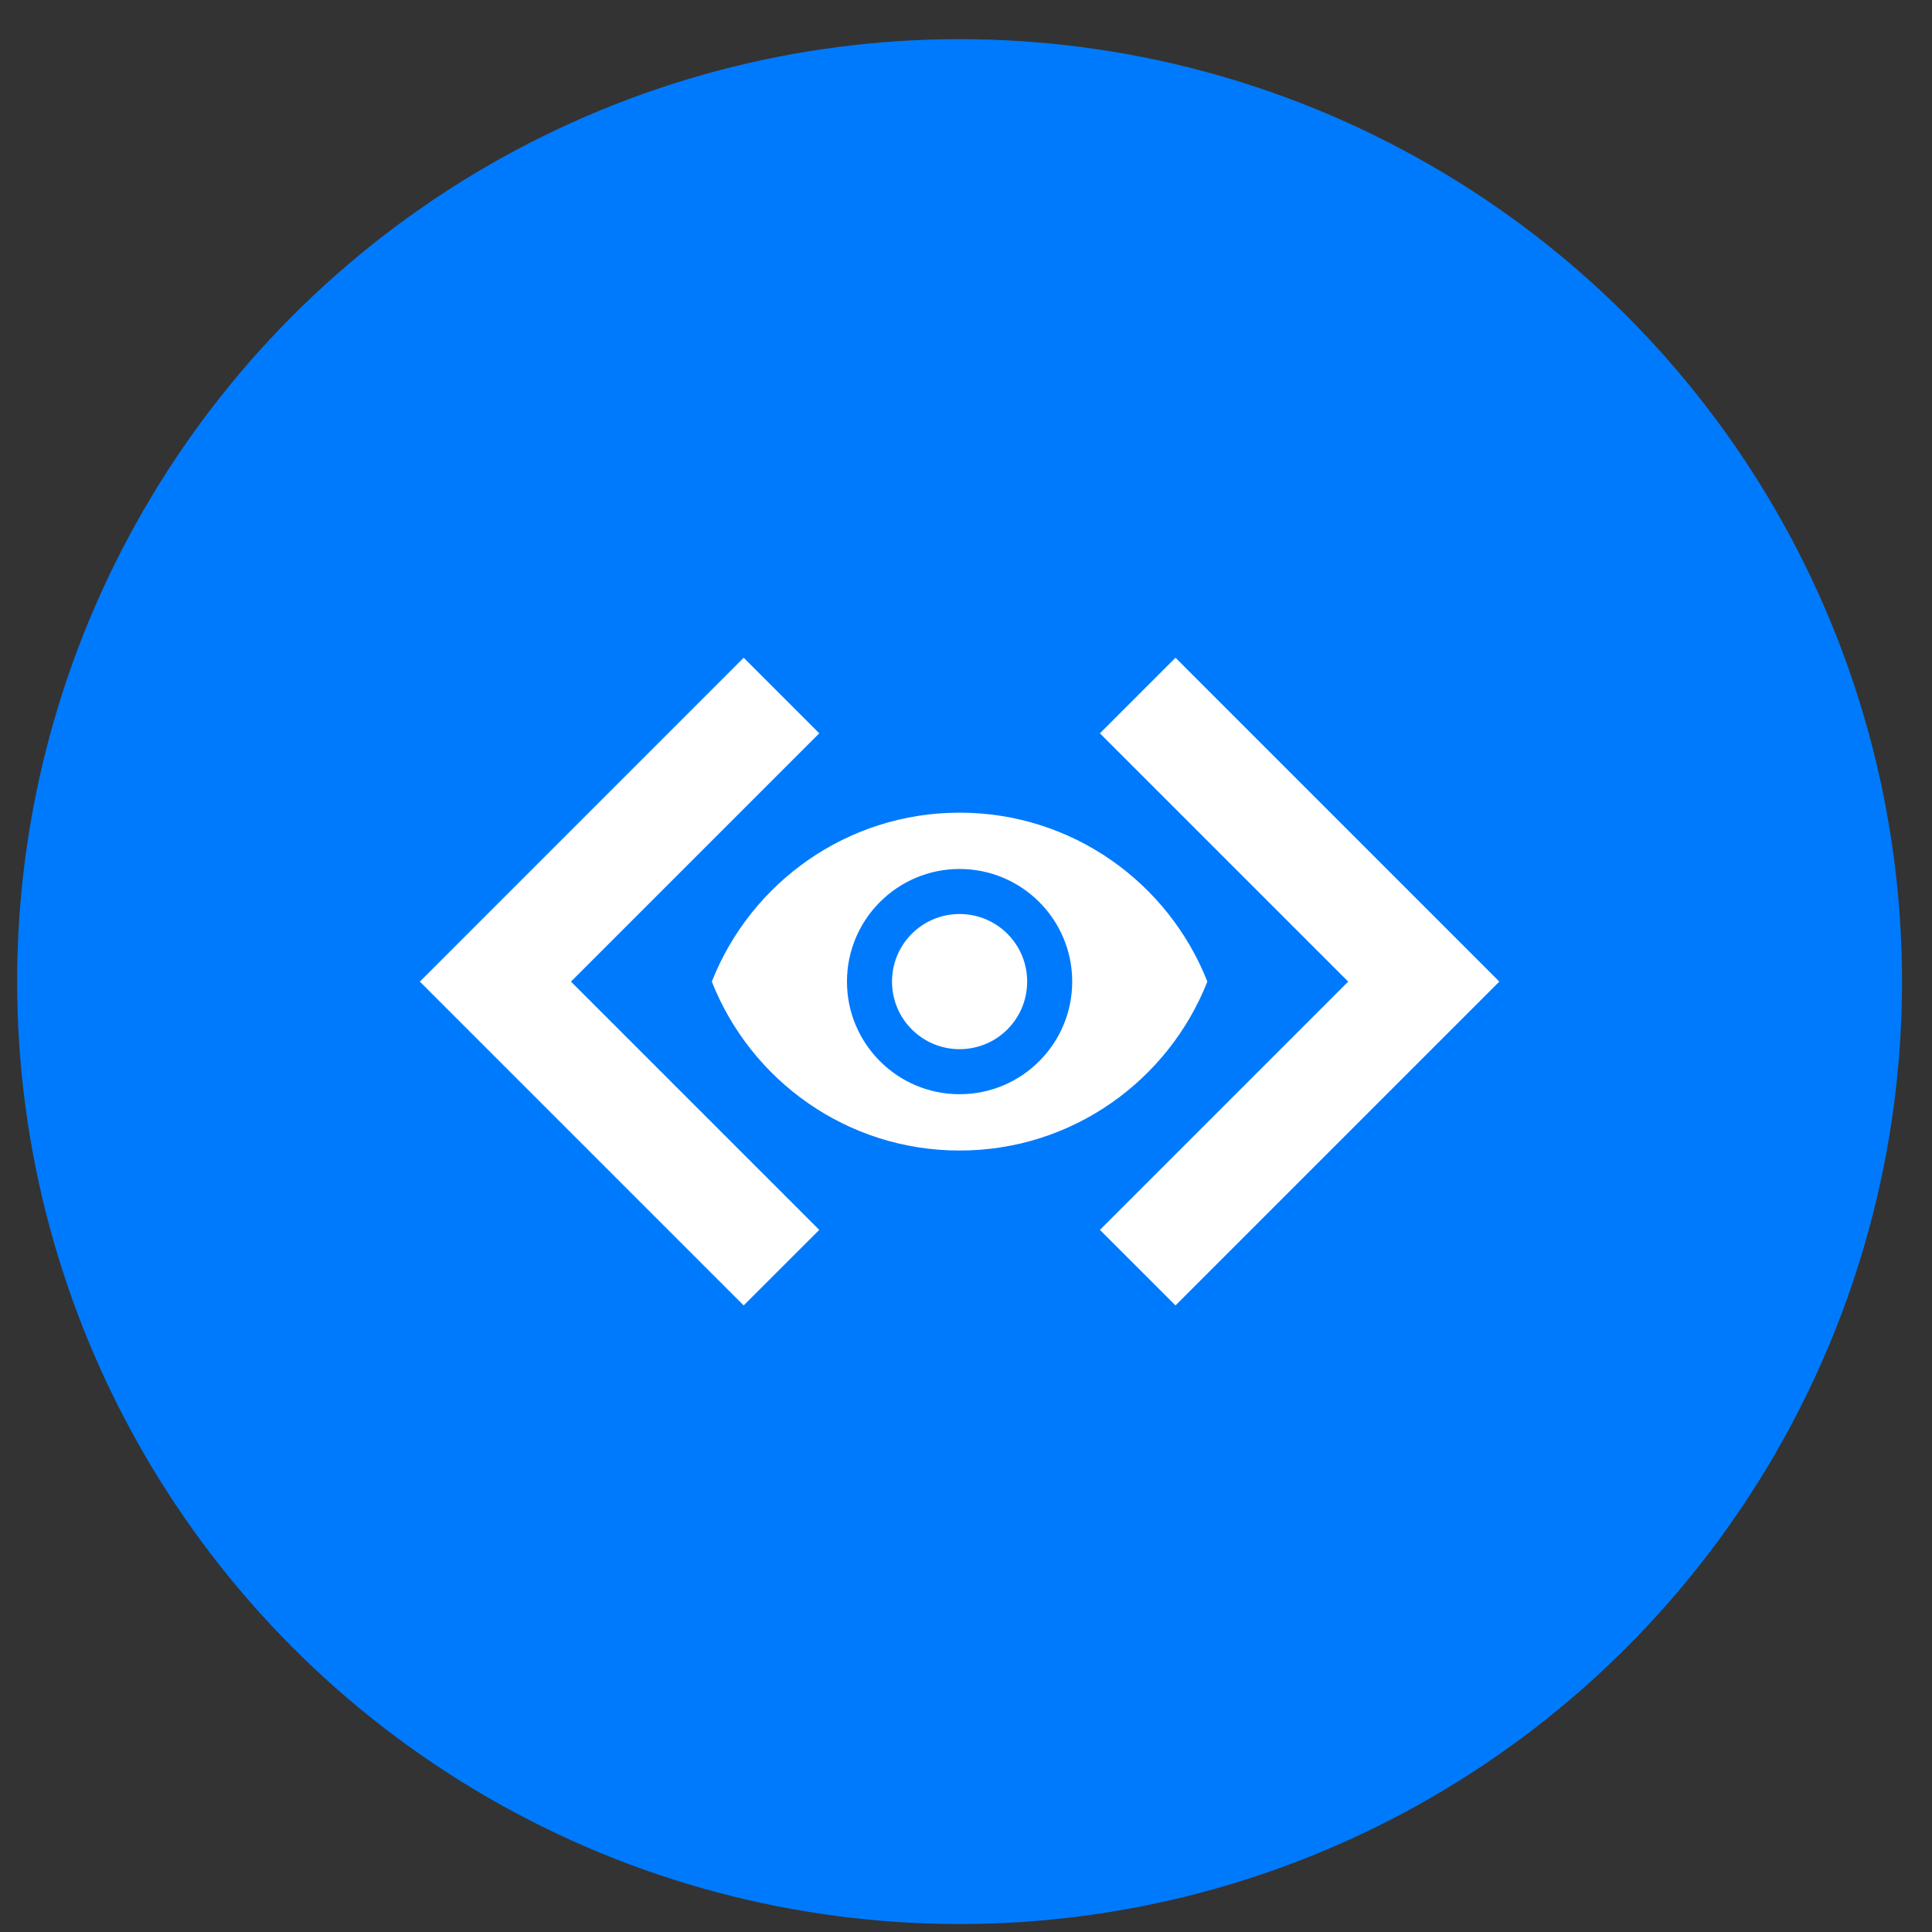
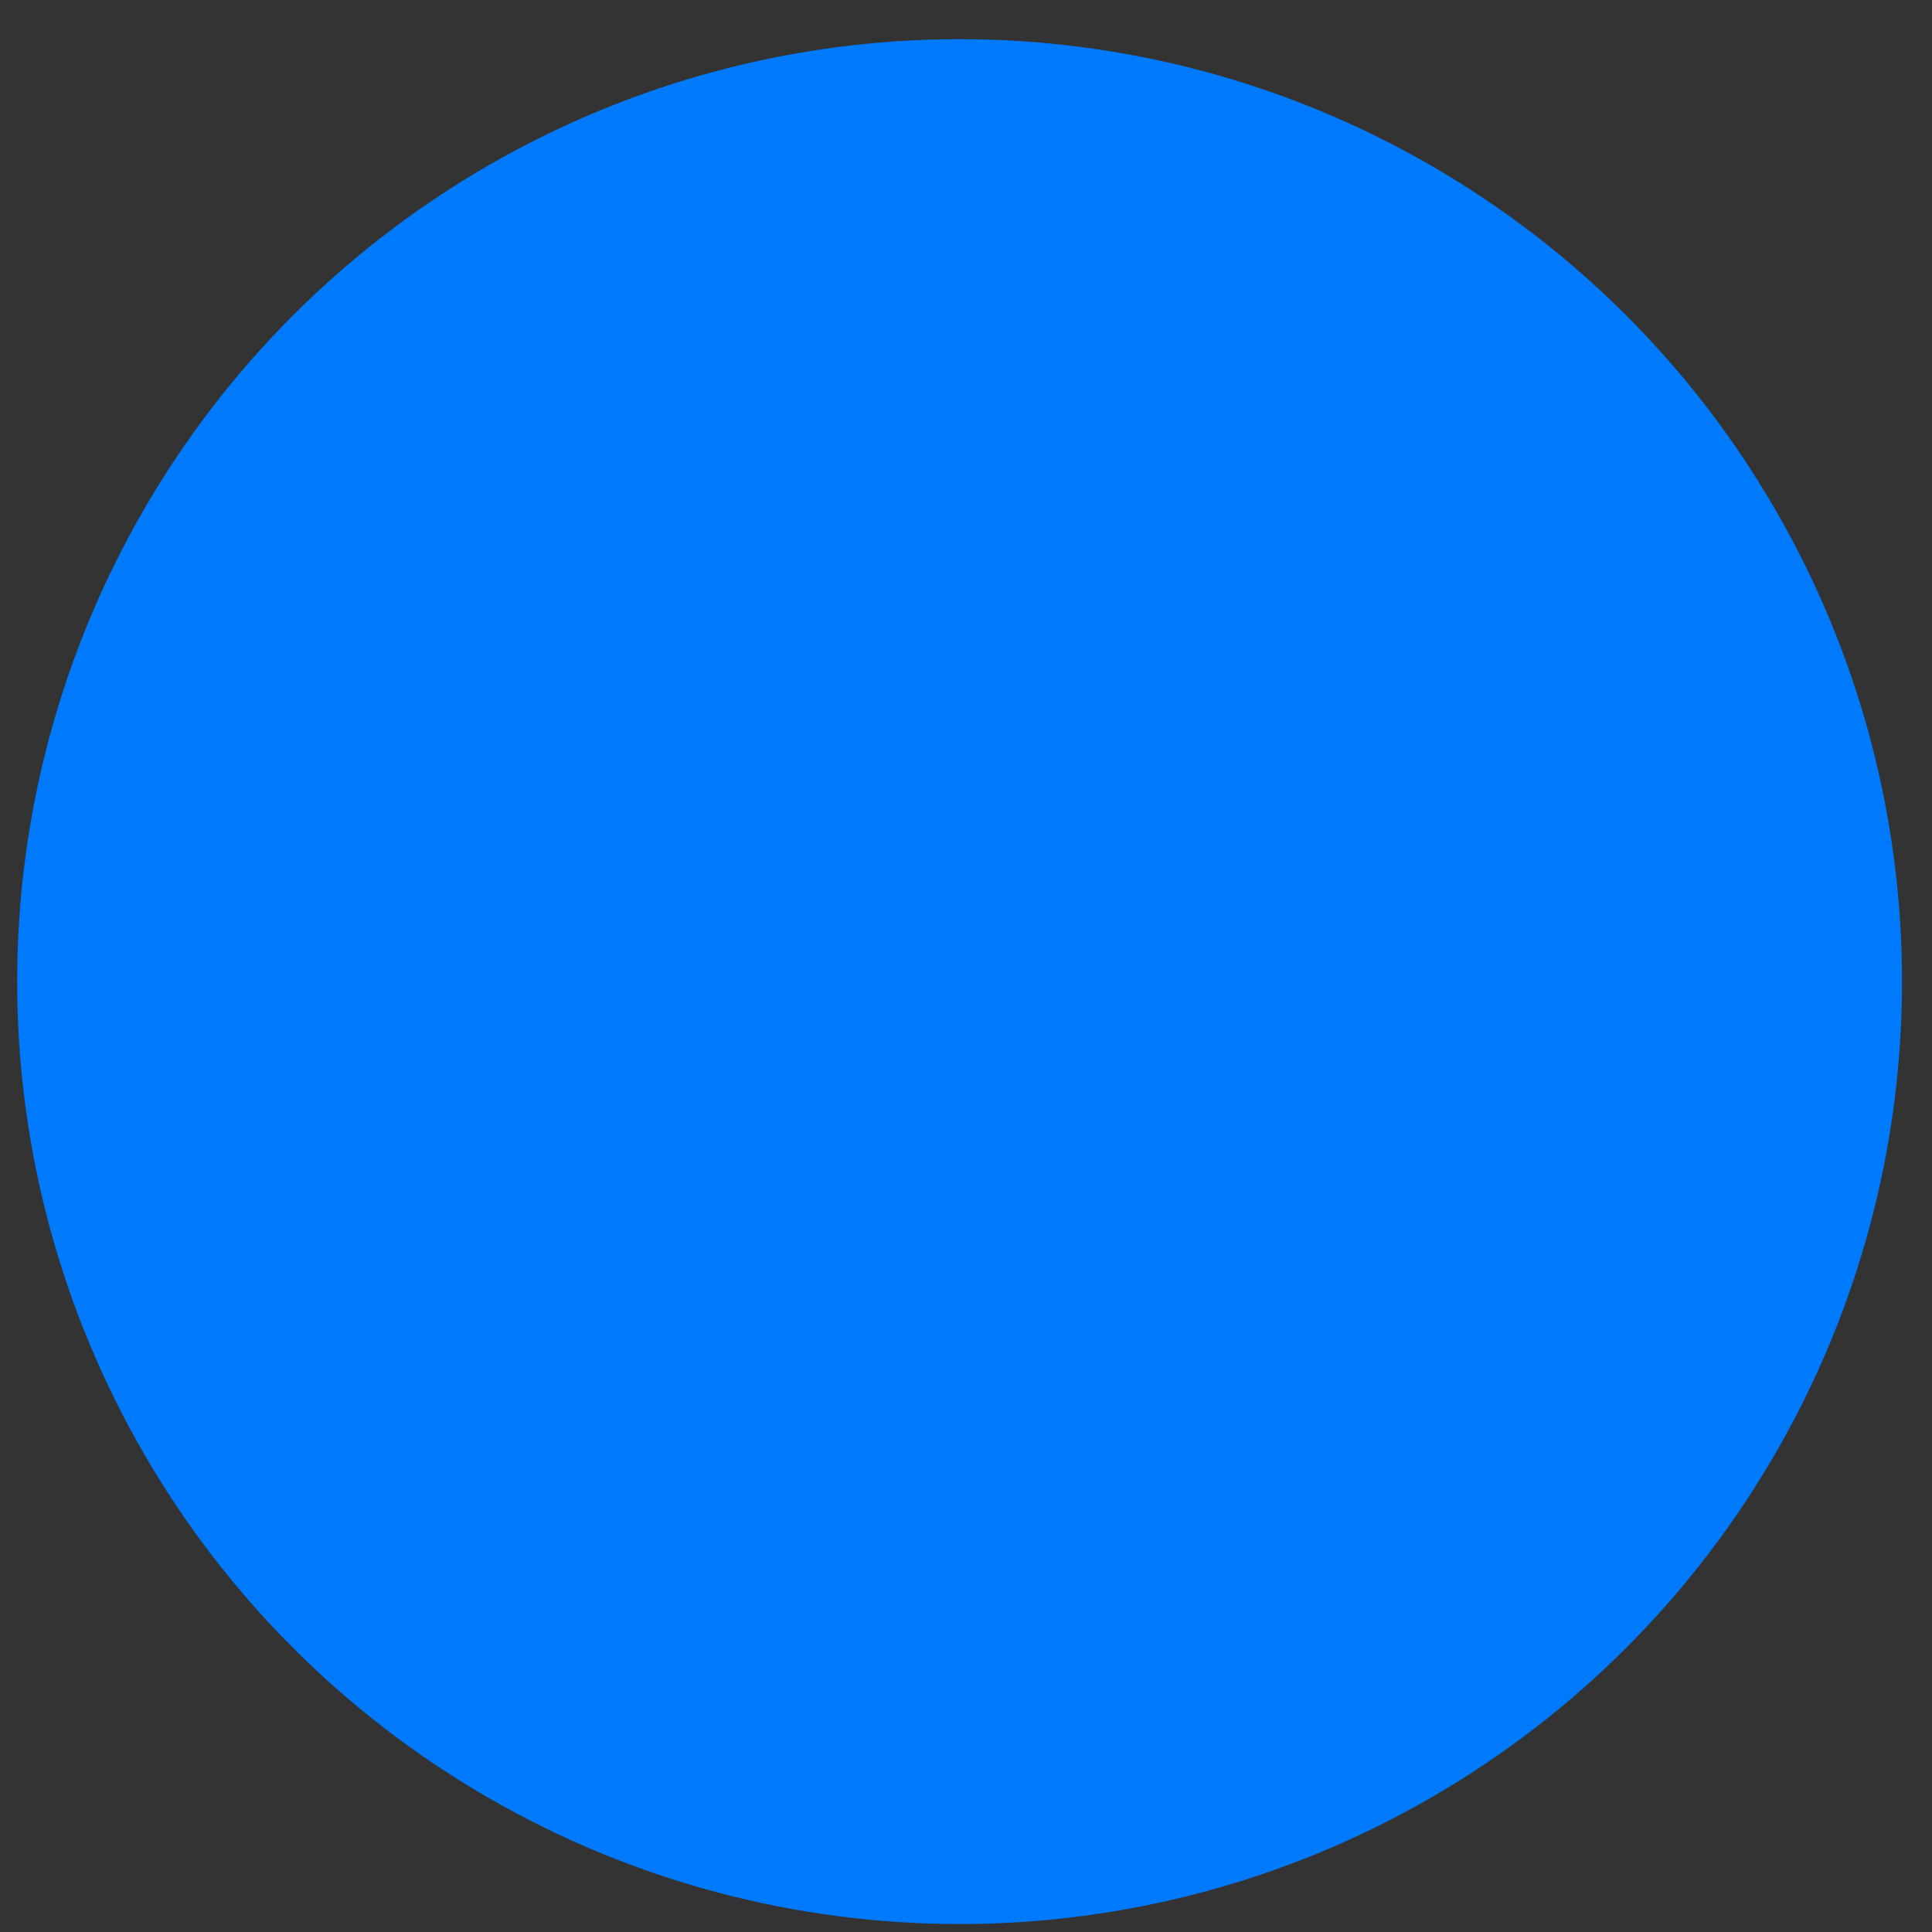
<svg xmlns="http://www.w3.org/2000/svg" width="41" height="41" viewBox="0 0 41 41" fill="none">
  <rect x="0" y="0" width="41" height="41" fill="#333333" stroke="none" />
  <circle cx="20.364" cy="20.831" r="20" fill="#007AFC" />
-   <path d="M17.386 26.1L12.117 20.831L17.386 15.562L15.782 13.958L8.91 20.831L15.782 27.703L17.386 26.1ZM23.342 26.1L28.611 20.831L23.342 15.562L24.946 13.958L31.818 20.831L24.946 27.703L23.342 26.1Z" fill="white" />
-   <path d="M20.364 17.246C17.974 17.246 15.933 18.733 15.106 20.831C15.933 22.929 17.974 24.416 20.364 24.416C22.754 24.416 24.795 22.929 25.622 20.831C24.795 18.733 22.754 17.246 20.364 17.246ZM20.364 23.221C19.045 23.221 17.974 22.15 17.974 20.831C17.974 19.512 19.045 18.441 20.364 18.441C21.683 18.441 22.754 19.512 22.754 20.831C22.754 22.15 21.683 23.221 20.364 23.221ZM20.364 19.397C19.571 19.397 18.93 20.037 18.93 20.831C18.93 21.624 19.571 22.265 20.364 22.265C21.157 22.265 21.798 21.624 21.798 20.831C21.798 20.037 21.157 19.397 20.364 19.397Z" fill="white" />
</svg>